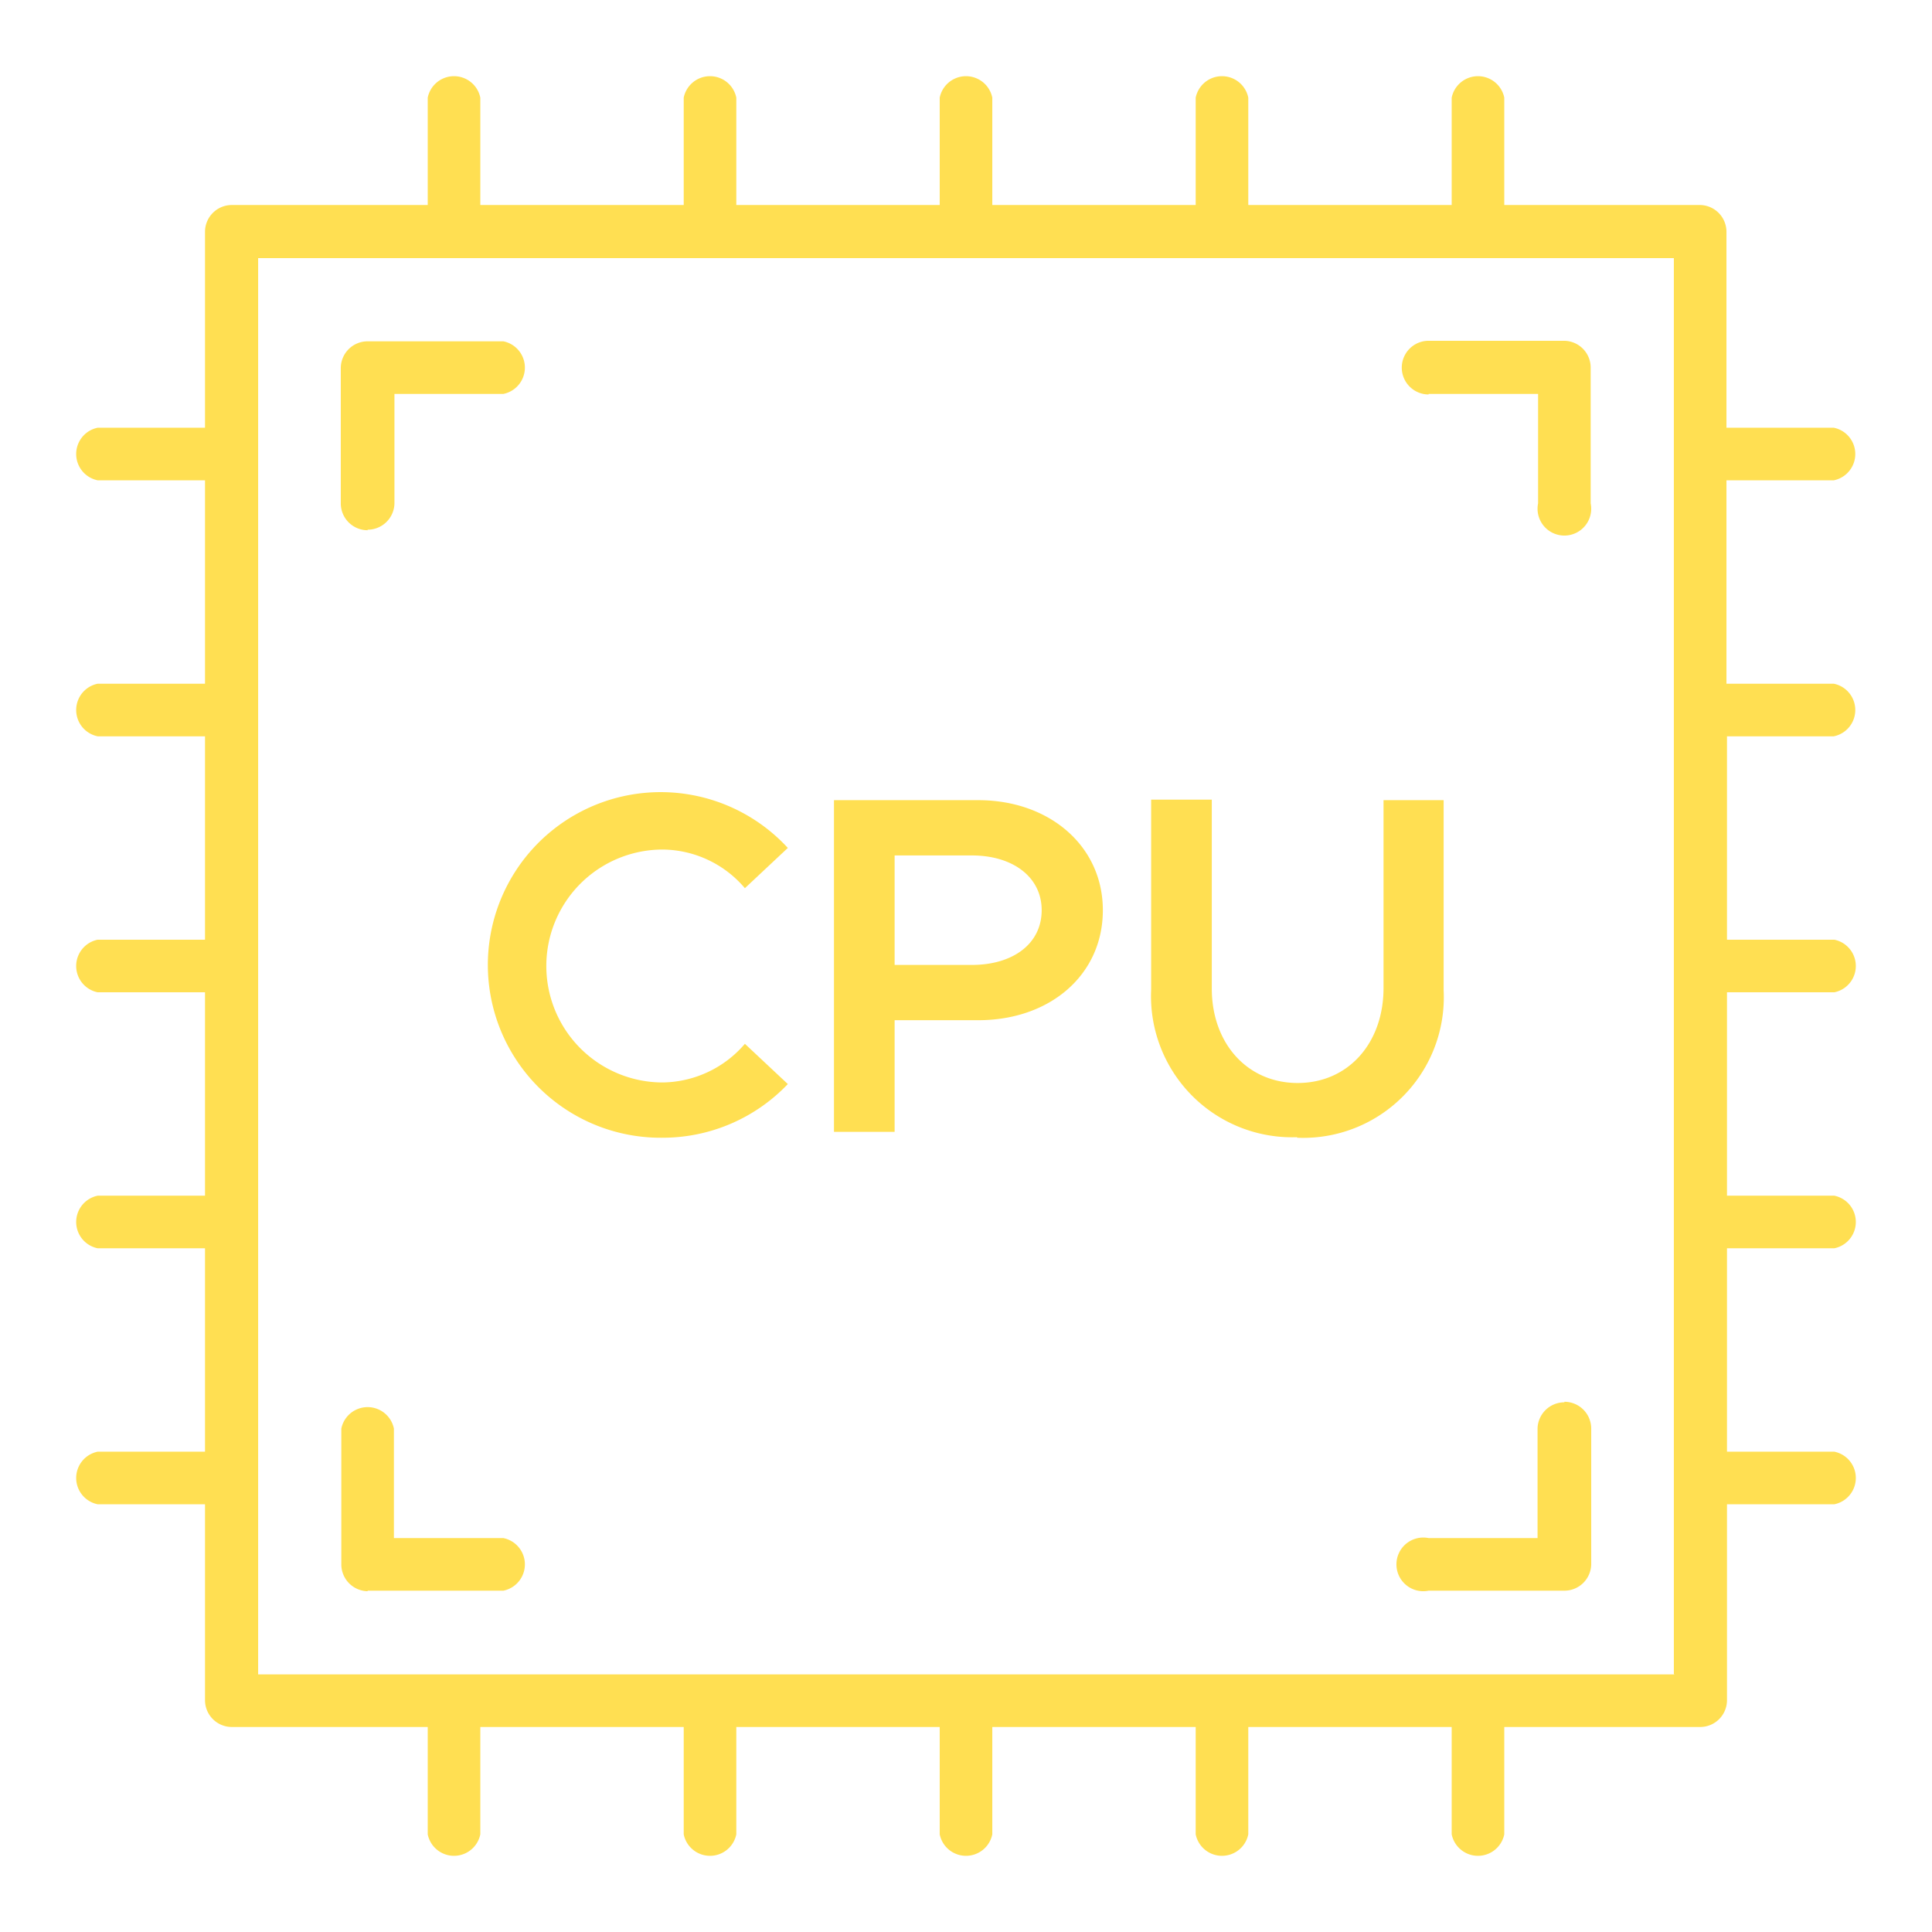
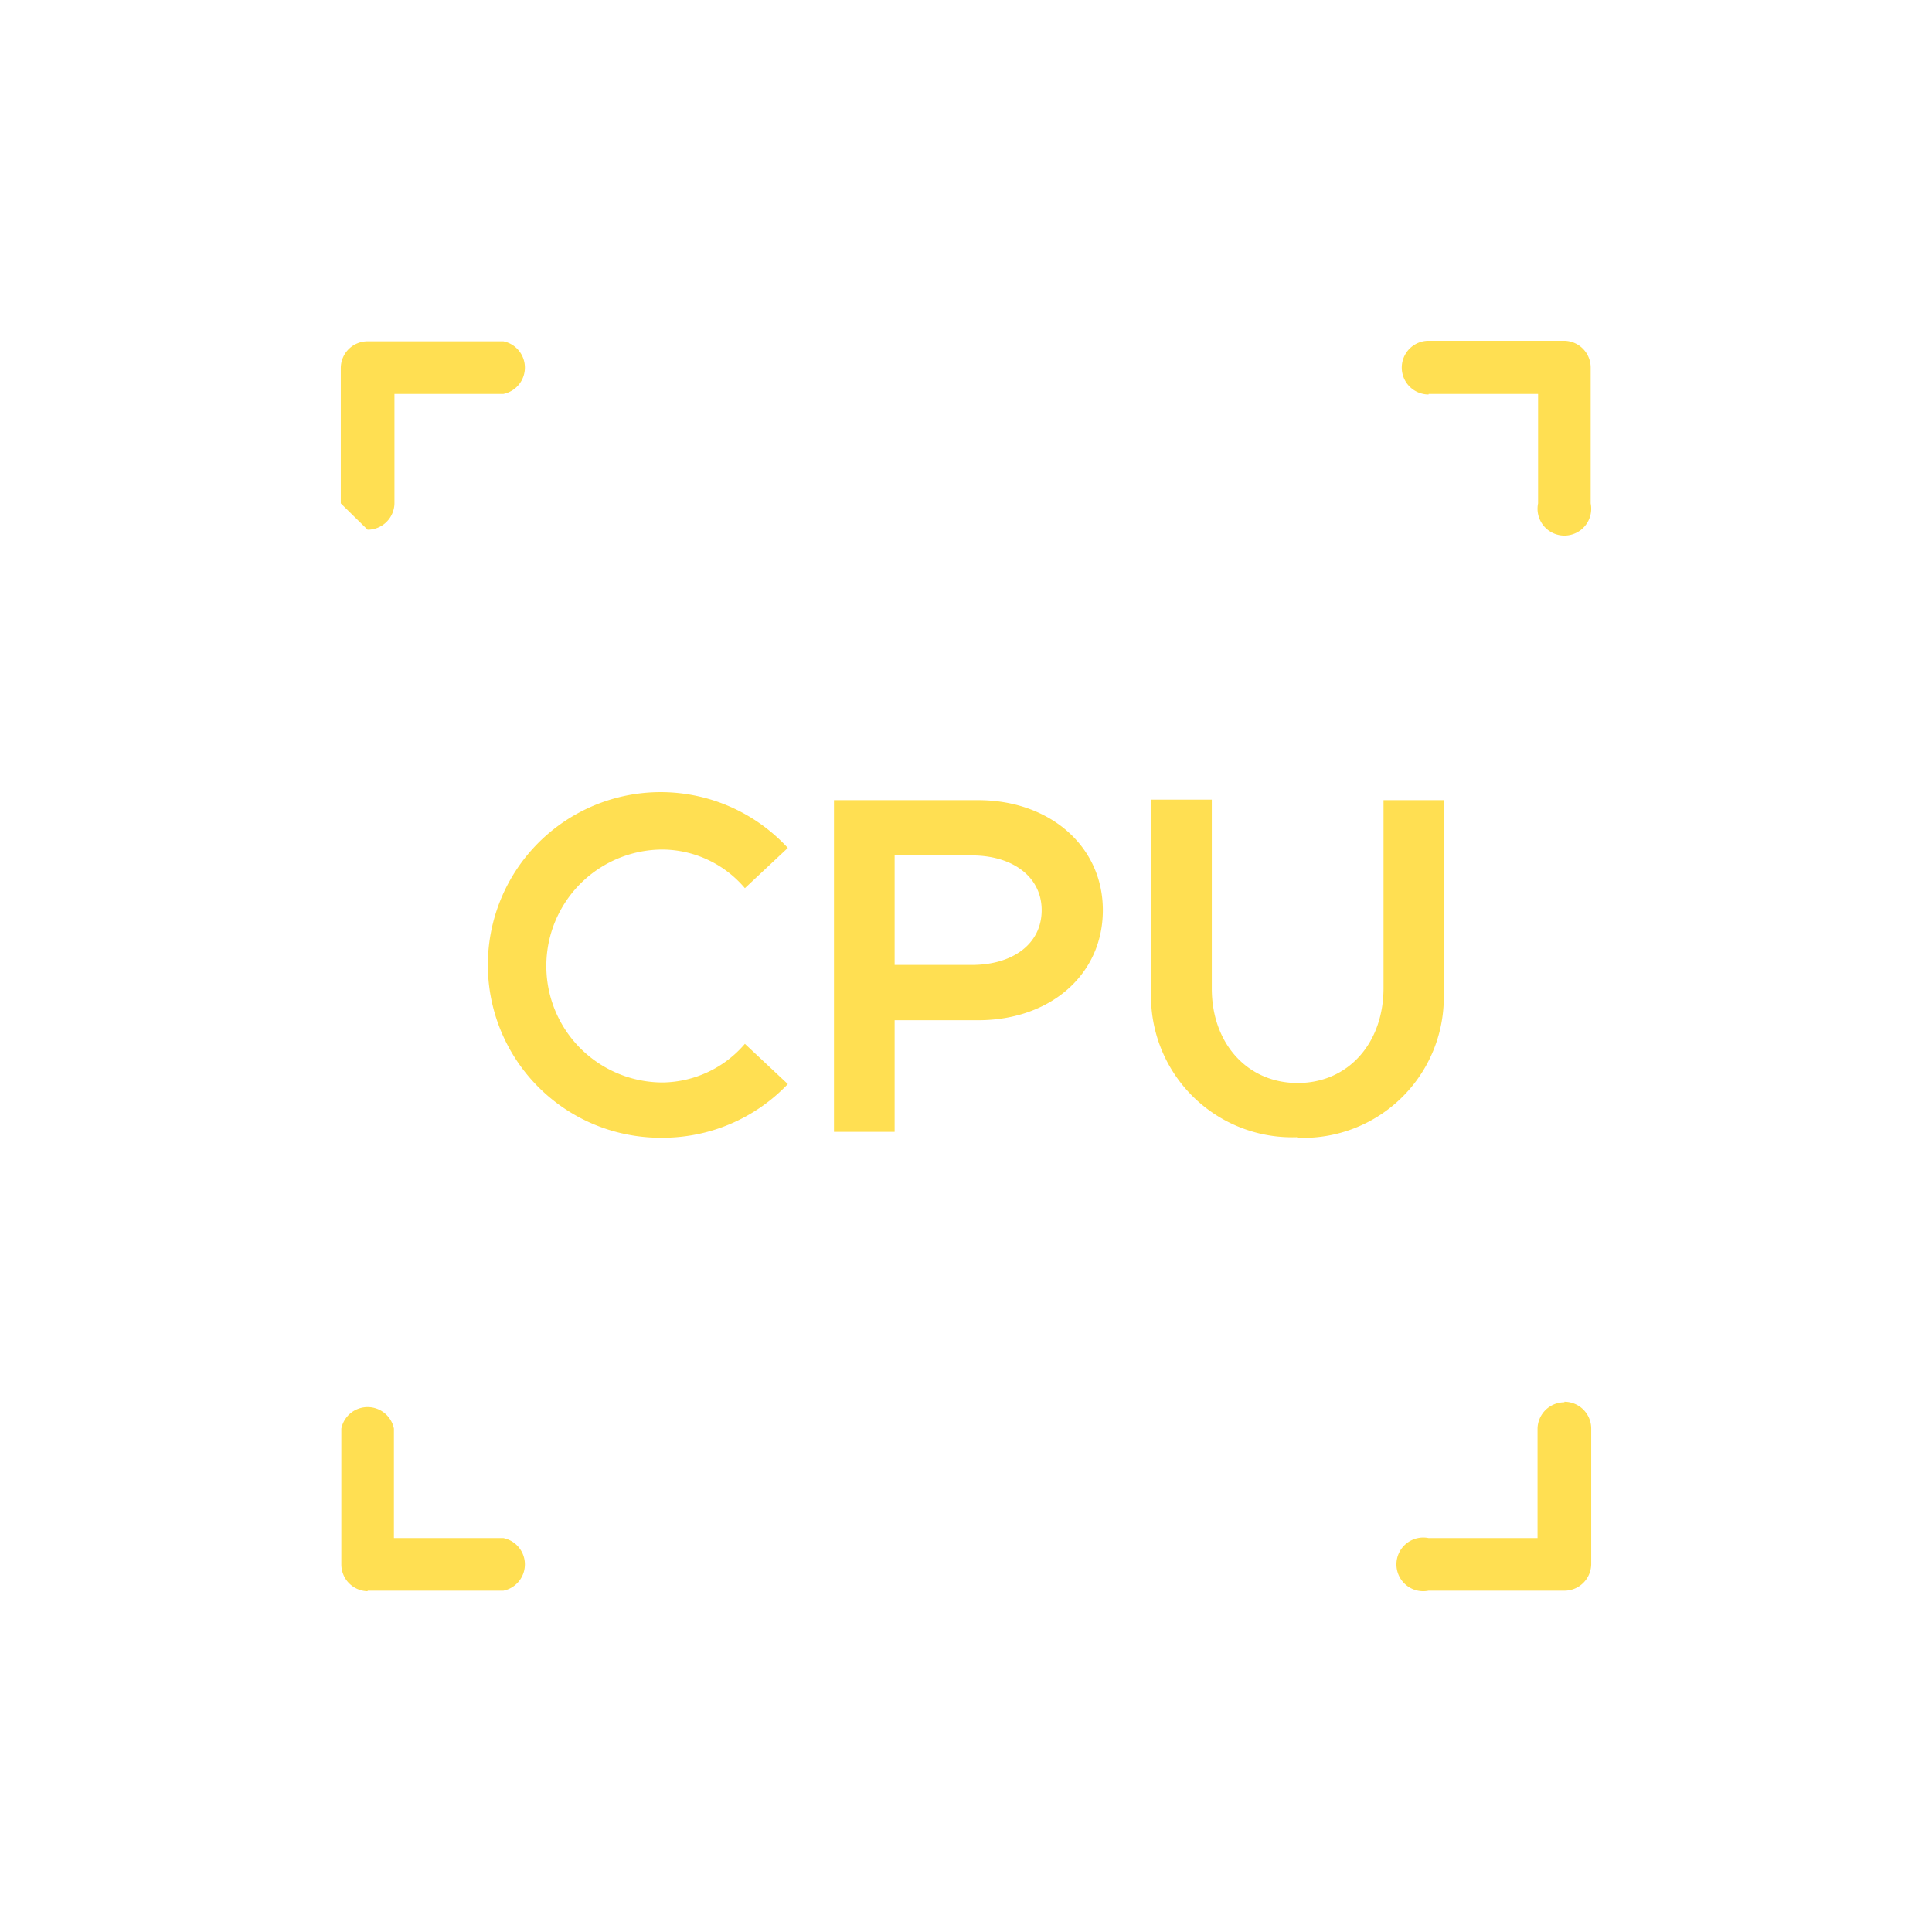
<svg xmlns="http://www.w3.org/2000/svg" width="36" height="36" fill="none" viewBox="0 0 36 36">
-   <path fill="#FFDF52" d="M34.17 13.72a.5.5 0 0 0 0-.98h-2V8.95h2a.5.5 0 0 0 0-.98h-2V4.32a.5.5 0 0 0-.49-.5h-3.65v-2a.5.5 0 0 0-.98 0v2h-3.79v-2a.5.5 0 0 0-.98 0v2h-3.79v-2a.5.5 0 0 0-.98 0v2h-3.79v-2a.5.5 0 0 0-.98 0v2H8.95v-2a.5.5 0 0 0-.98 0v2H4.32a.5.5 0 0 0-.5.5v3.65h-2a.5.5 0 0 0 0 .98h2v3.79h-2a.5.5 0 0 0 0 .98h2v3.79h-2a.5.5 0 0 0 0 .98h2v3.79h-2a.5.5 0 0 0 0 .98h2v3.79h-2a.5.5 0 0 0 0 .98h2v3.65a.5.5 0 0 0 .5.5h3.65v2a.5.5 0 0 0 .98 0v-2h3.79v2a.5.5 0 0 0 .98 0v-2h3.79v2a.5.5 0 0 0 .98 0v-2h3.79v2a.5.5 0 0 0 .98 0v-2h3.79v2a.5.5 0 0 0 .98 0v-2h3.65a.5.5 0 0 0 .5-.5v-3.65h2a.5.5 0 0 0 0-.98h-2v-3.79h2a.5.5 0 0 0 0-.98h-2v-3.79h2a.5.5 0 0 0 0-.98h-2v-3.79h2ZM31.2 31.2H4.81V4.81h26.38v26.38Z" />
-   <path fill="#FFDF52" d="M29.15 26.13a.5.5 0 0 0-.5.49v2.04h-2.03a.5.5 0 1 0 0 .98h2.53a.5.5 0 0 0 .5-.49v-2.53a.5.5 0 0 0-.5-.5ZM6.85 29.64h2.53a.5.5 0 0 0 0-.98H7.34v-2.04a.5.5 0 0 0-.98 0v2.53a.5.5 0 0 0 .49.5ZM26.62 7.34h2.04v2.04a.5.5 0 1 0 .98 0V6.85a.5.5 0 0 0-.49-.5h-2.53a.5.5 0 0 0 0 1ZM6.85 9.87a.5.5 0 0 0 .5-.49V7.34h2.03a.5.5 0 0 0 0-.98H6.85a.5.5 0 0 0-.5.49v2.53a.5.5 0 0 0 .5.5ZM12.35 21.2a3.22 3.22 0 0 0 2.33-1l-.8-.75a2.05 2.05 0 0 1-1.53.72 2.17 2.17 0 0 1 0-4.34 2.03 2.03 0 0 1 1.53.72l.8-.75a3.22 3.22 0 1 0-2.33 5.4ZM16.67 19.01h1.56c1.33 0 2.32-.84 2.32-2.05 0-1.2-1-2.05-2.32-2.05h-2.69v6.18h1.13v-2.08Zm0-3.07h1.44c.76 0 1.3.4 1.3 1.02 0 .63-.54 1.02-1.3 1.02h-1.44v-2.04ZM24.17 21.2a2.62 2.62 0 0 0 2.73-2.75v-3.54h-1.12v3.5c0 1.03-.66 1.77-1.6 1.77-.94 0-1.6-.74-1.6-1.76V14.9h-1.13v3.54a2.63 2.63 0 0 0 2.72 2.75Z" />
+   <path fill="#FFDF52" d="M29.15 26.13a.5.5 0 0 0-.5.49v2.04h-2.03a.5.5 0 1 0 0 .98h2.53a.5.5 0 0 0 .5-.49v-2.53a.5.5 0 0 0-.5-.5ZM6.85 29.64h2.53a.5.5 0 0 0 0-.98H7.34v-2.04a.5.5 0 0 0-.98 0v2.53a.5.5 0 0 0 .49.5ZM26.62 7.34h2.04v2.04a.5.5 0 1 0 .98 0V6.85a.5.5 0 0 0-.49-.5h-2.53a.5.5 0 0 0 0 1ZM6.85 9.87a.5.5 0 0 0 .5-.49V7.34h2.03a.5.5 0 0 0 0-.98H6.85a.5.5 0 0 0-.5.49v2.53ZM12.35 21.2a3.22 3.22 0 0 0 2.33-1l-.8-.75a2.05 2.05 0 0 1-1.53.72 2.17 2.17 0 0 1 0-4.34 2.03 2.03 0 0 1 1.53.72l.8-.75a3.22 3.22 0 1 0-2.33 5.4ZM16.67 19.01h1.56c1.33 0 2.32-.84 2.32-2.05 0-1.2-1-2.05-2.32-2.05h-2.69v6.18h1.13v-2.08Zm0-3.07h1.44c.76 0 1.3.4 1.3 1.02 0 .63-.54 1.02-1.3 1.02h-1.44v-2.04ZM24.17 21.2a2.62 2.62 0 0 0 2.73-2.75v-3.54h-1.12v3.5c0 1.03-.66 1.77-1.6 1.77-.94 0-1.6-.74-1.6-1.76V14.9h-1.13v3.54a2.63 2.63 0 0 0 2.72 2.75Z" />
</svg>